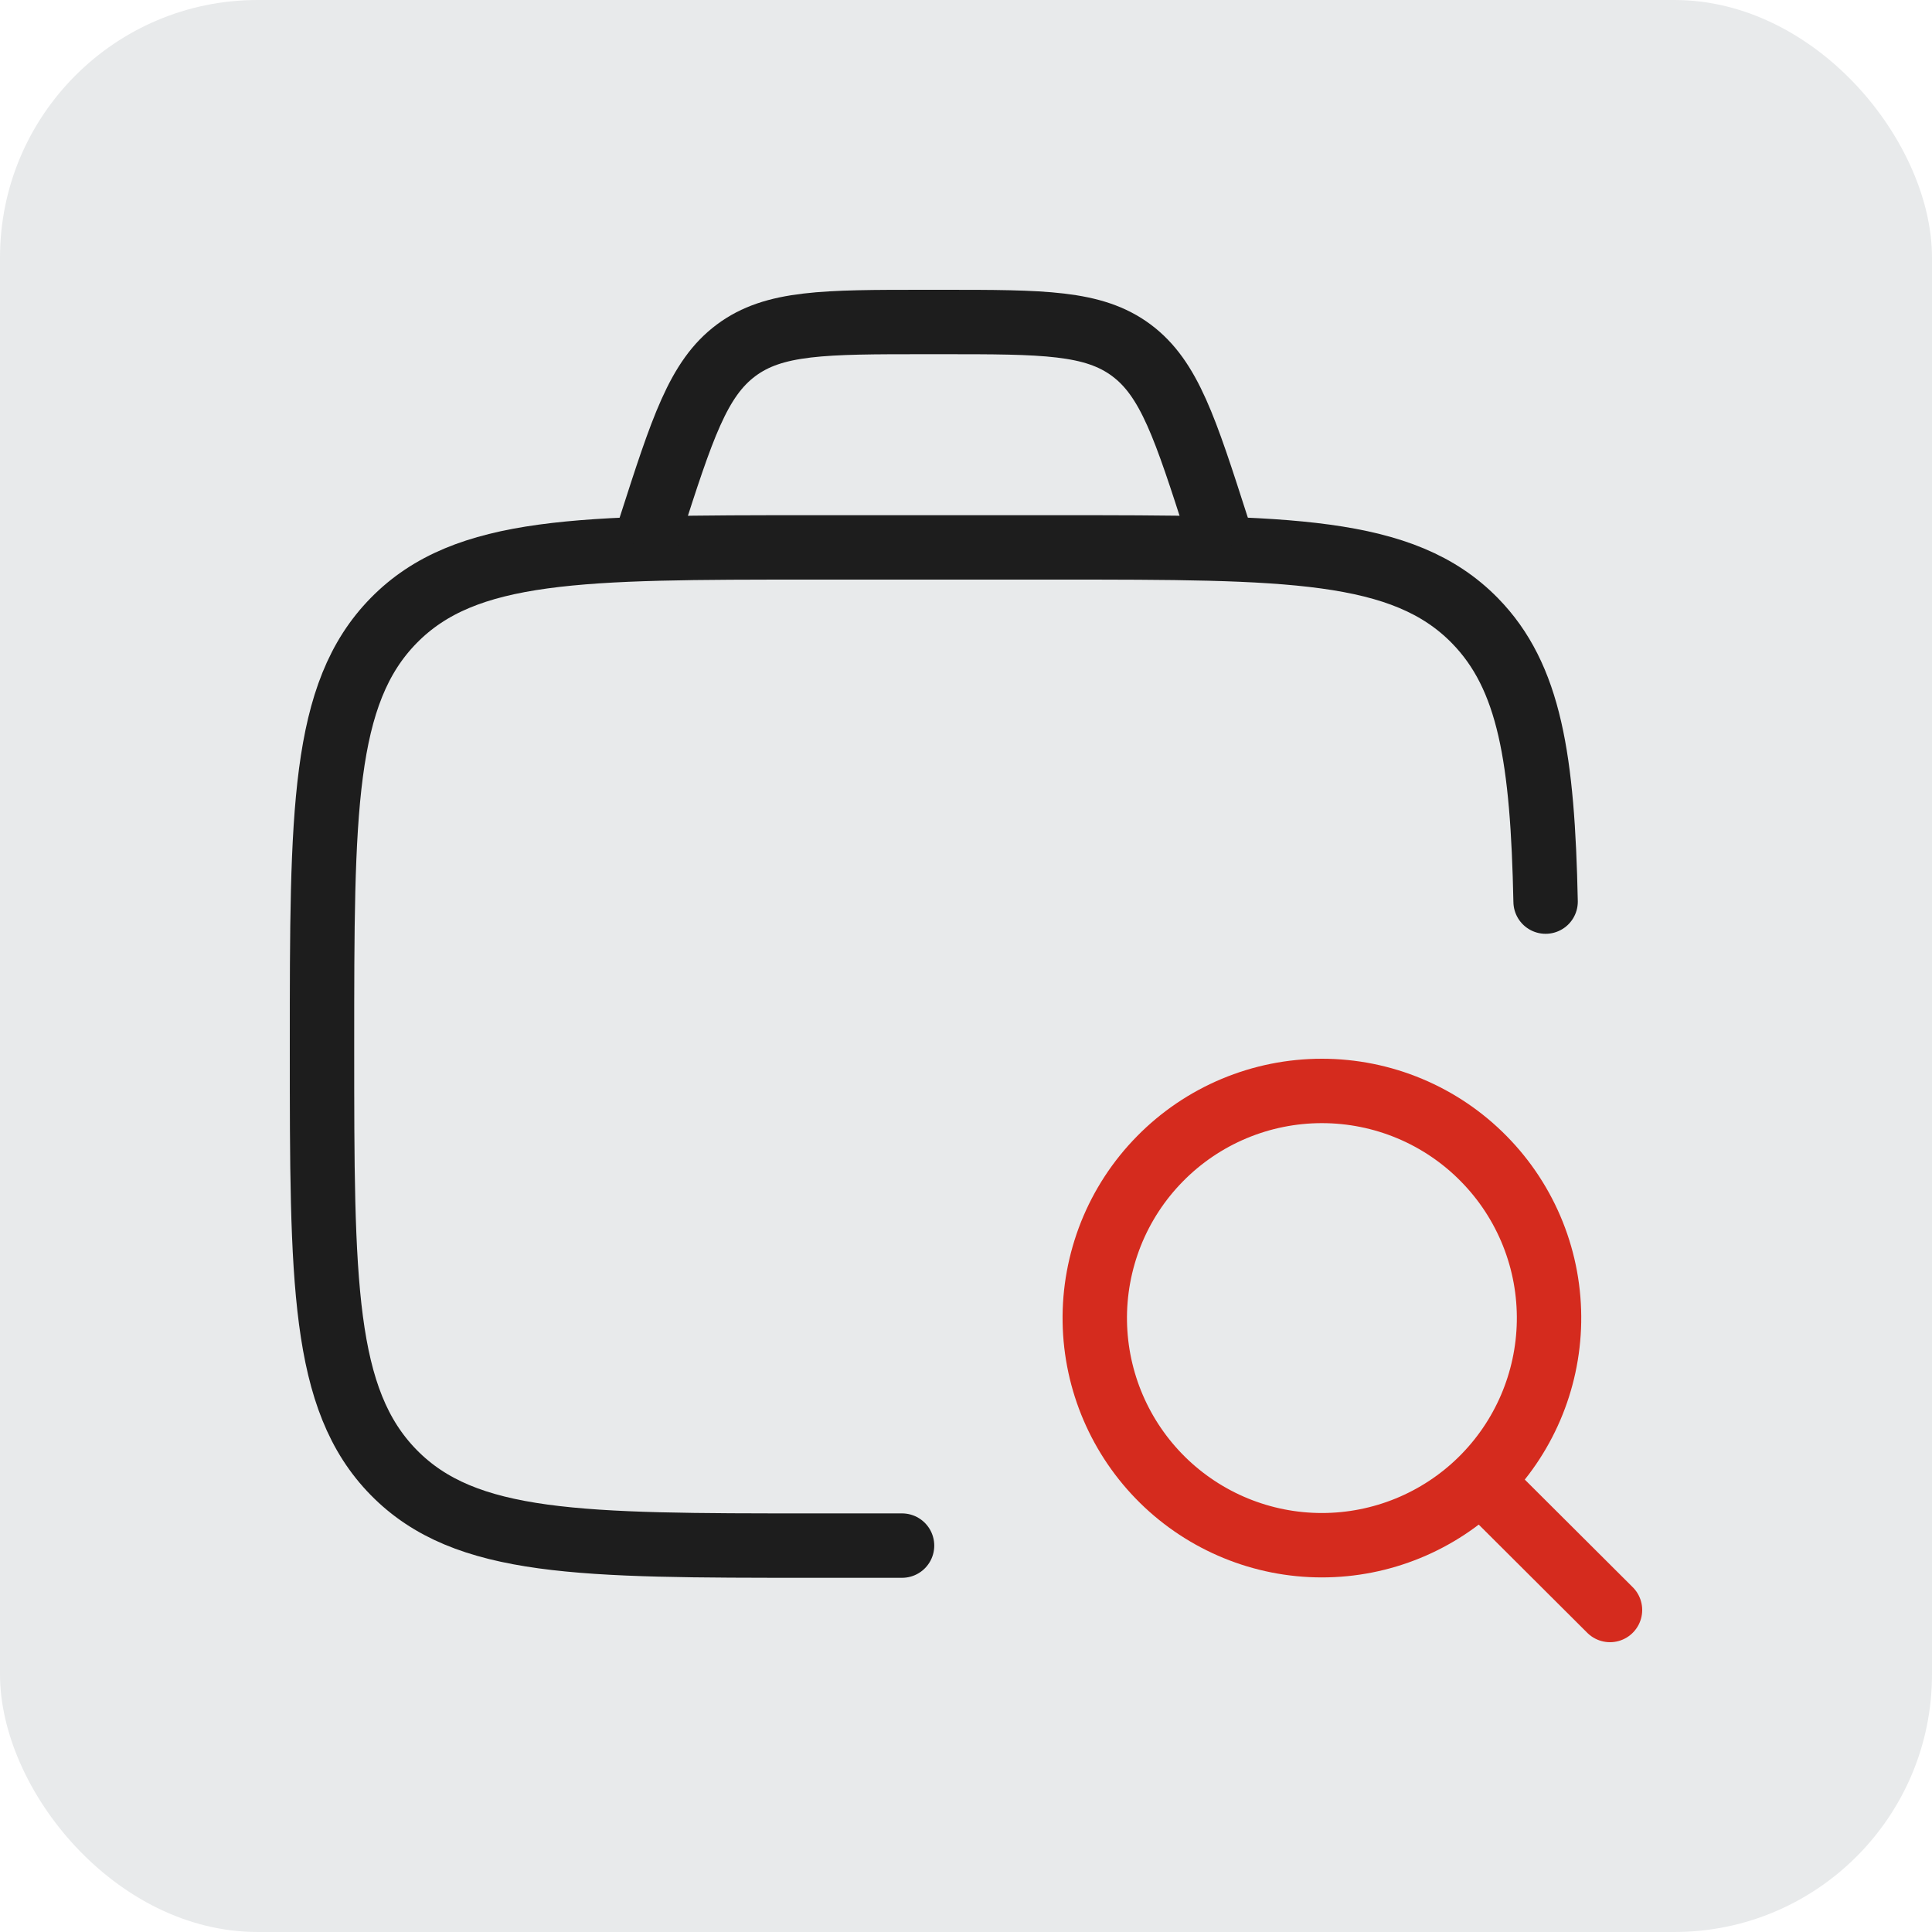
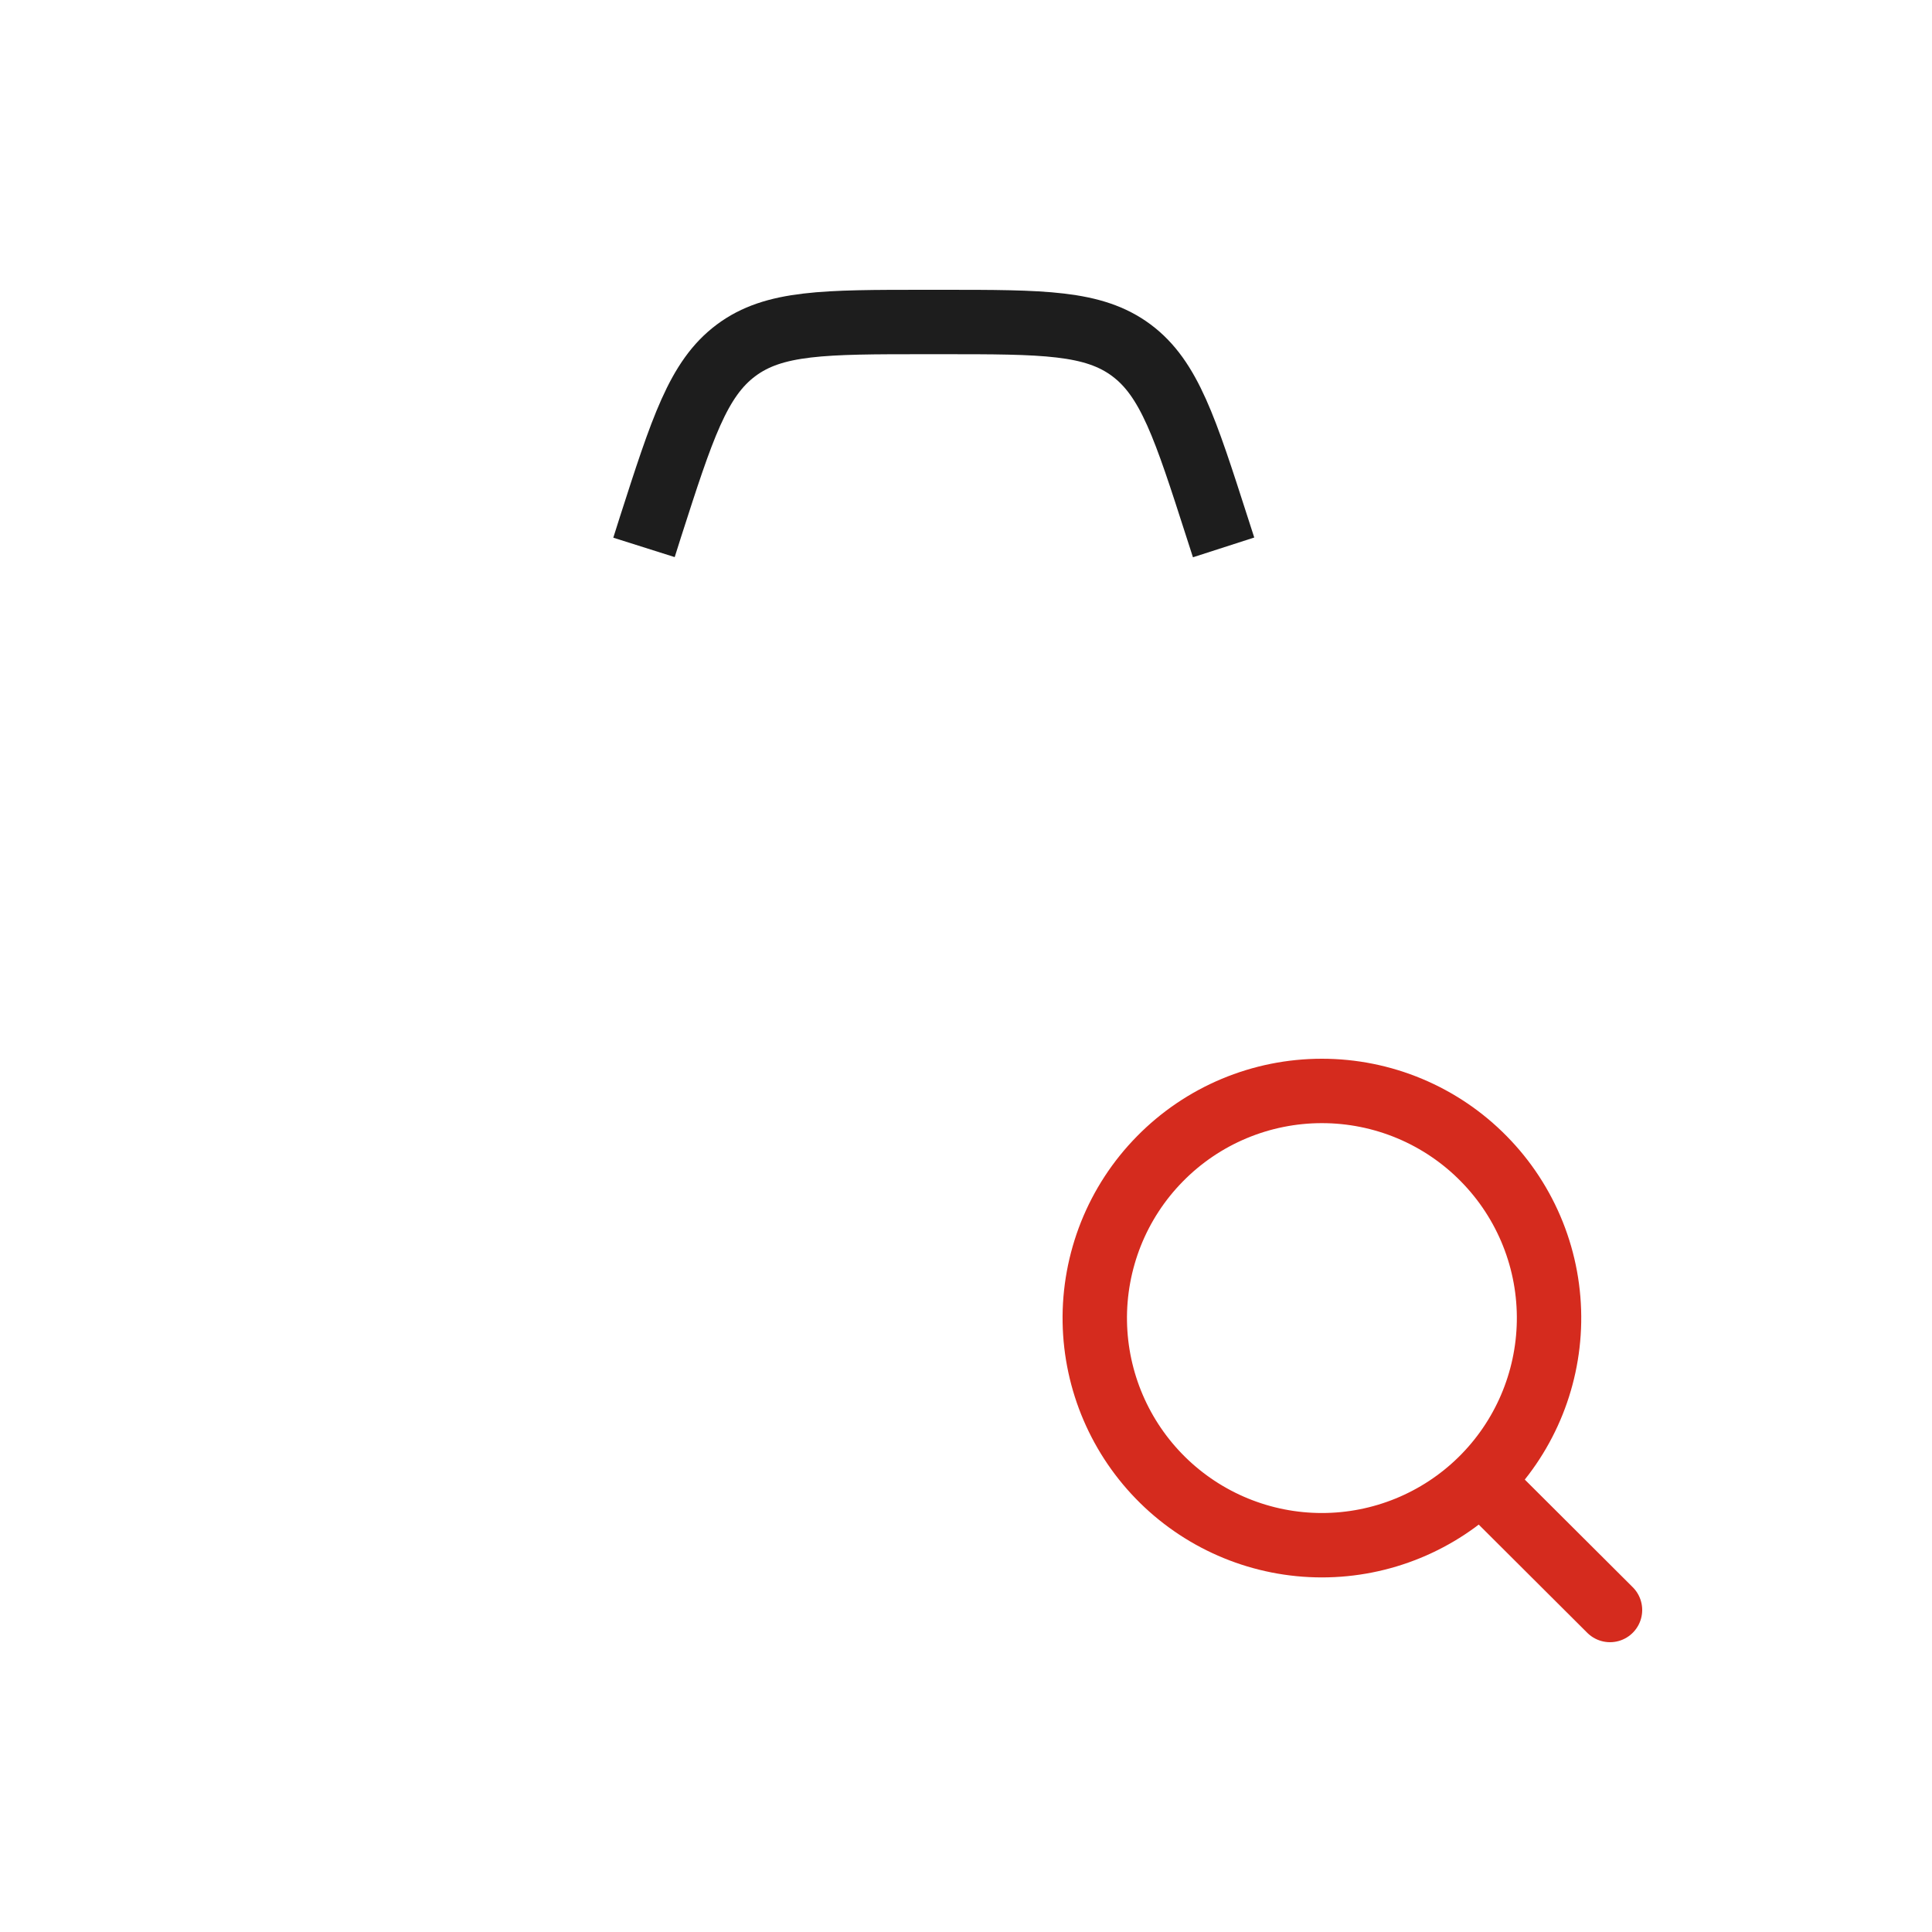
<svg xmlns="http://www.w3.org/2000/svg" width="30" height="30" viewBox="0 0 30 30" fill="none">
-   <rect width="30" height="30" rx="4" fill="#E8EAEB" />
-   <path d="M14.007 24H12.605C9.02 24 7.228 24 6.114 22.865C5 21.73 5 19.904 5 16.25C5 12.597 5 10.77 6.114 9.635C7.228 8.5 9.02 8.5 12.605 8.5H16.408C19.993 8.5 21.786 8.5 22.9 9.635C23.757 10.508 23.954 11.791 24 14" stroke="#1D1D1D" stroke-linecap="round" />
  <path d="M23.017 23.023L25 25M24.053 20.526C24.061 20.058 23.976 19.593 23.802 19.158C23.628 18.723 23.37 18.328 23.041 17.994C22.713 17.66 22.322 17.395 21.89 17.214C21.458 17.033 20.995 16.94 20.526 16.94C20.058 16.94 19.595 17.033 19.163 17.214C18.731 17.395 18.34 17.66 18.012 17.994C17.683 18.328 17.425 18.723 17.251 19.158C17.078 19.593 16.992 20.058 17 20.526C17.016 21.451 17.394 22.333 18.054 22.982C18.713 23.63 19.601 23.994 20.526 23.994C21.452 23.994 22.34 23.63 22.999 22.982C23.659 22.333 24.037 21.451 24.053 20.526Z" stroke="#D52B1E" stroke-linecap="round" stroke-linejoin="round" />
  <path d="M19 8.5L18.9 8.19C18.405 6.65 18.158 5.88 17.569 5.44C16.979 5 16.197 5 14.63 5H14.367C12.802 5 12.019 5 11.43 5.44C10.84 5.88 10.593 6.65 10.098 8.19L10 8.5" stroke="#1D1D1D" />
</svg>